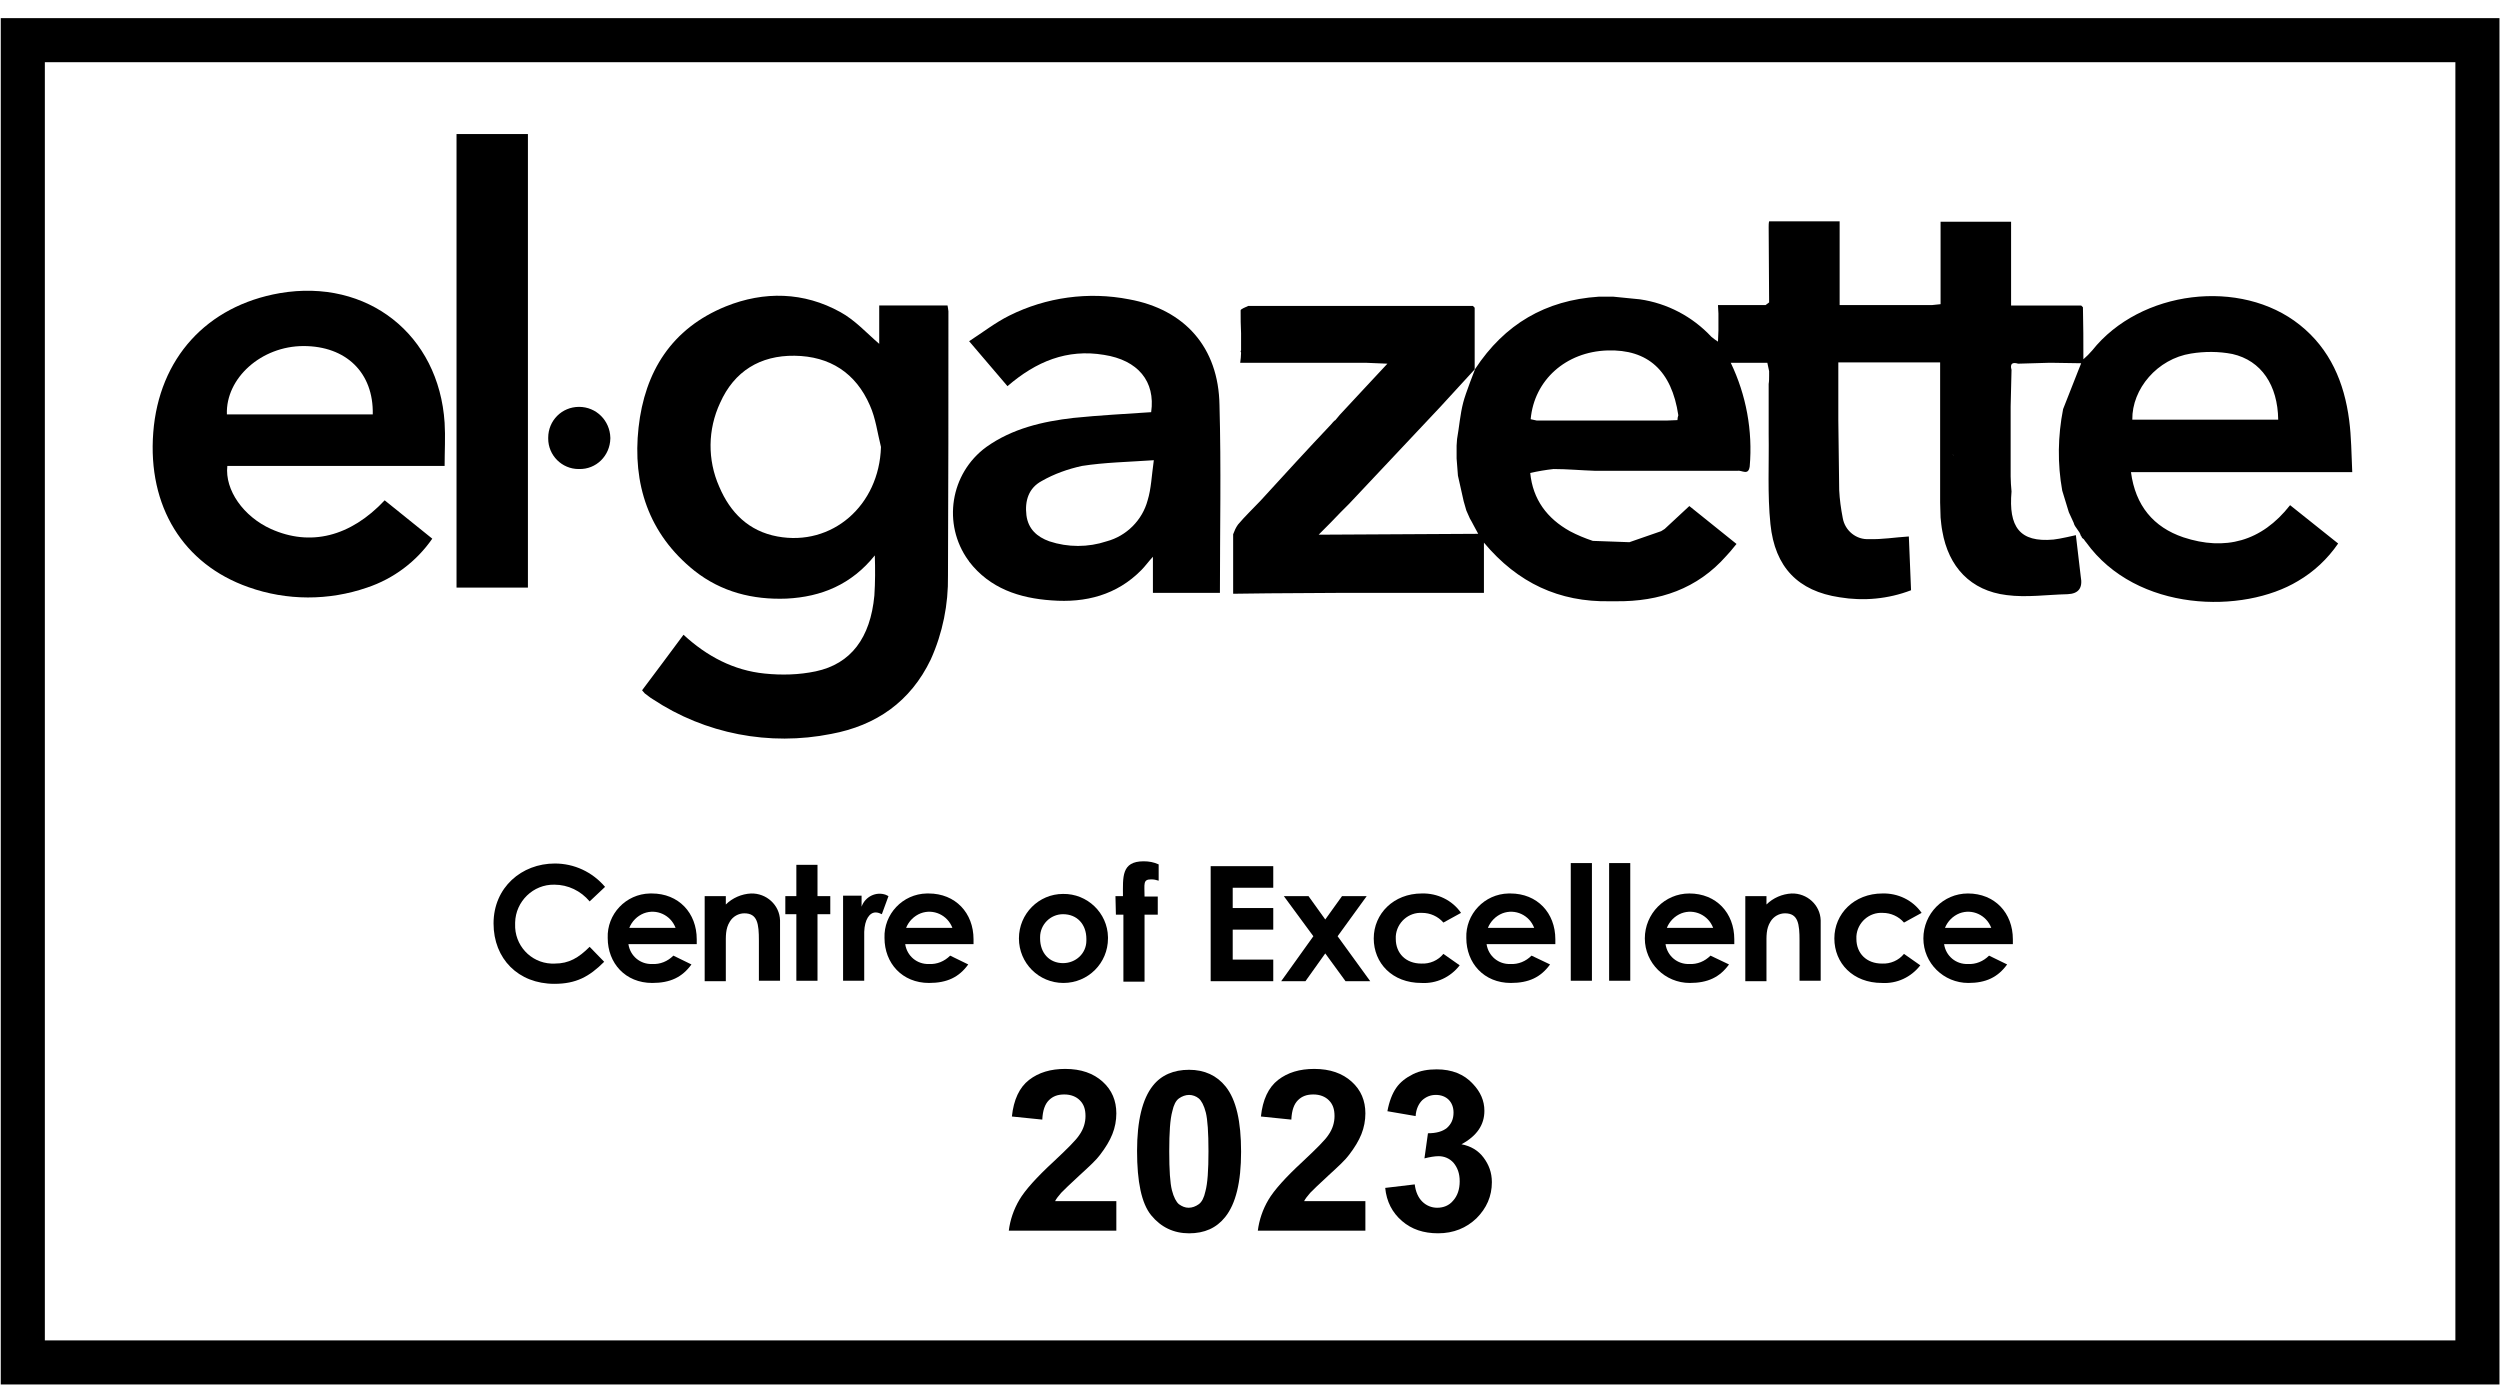
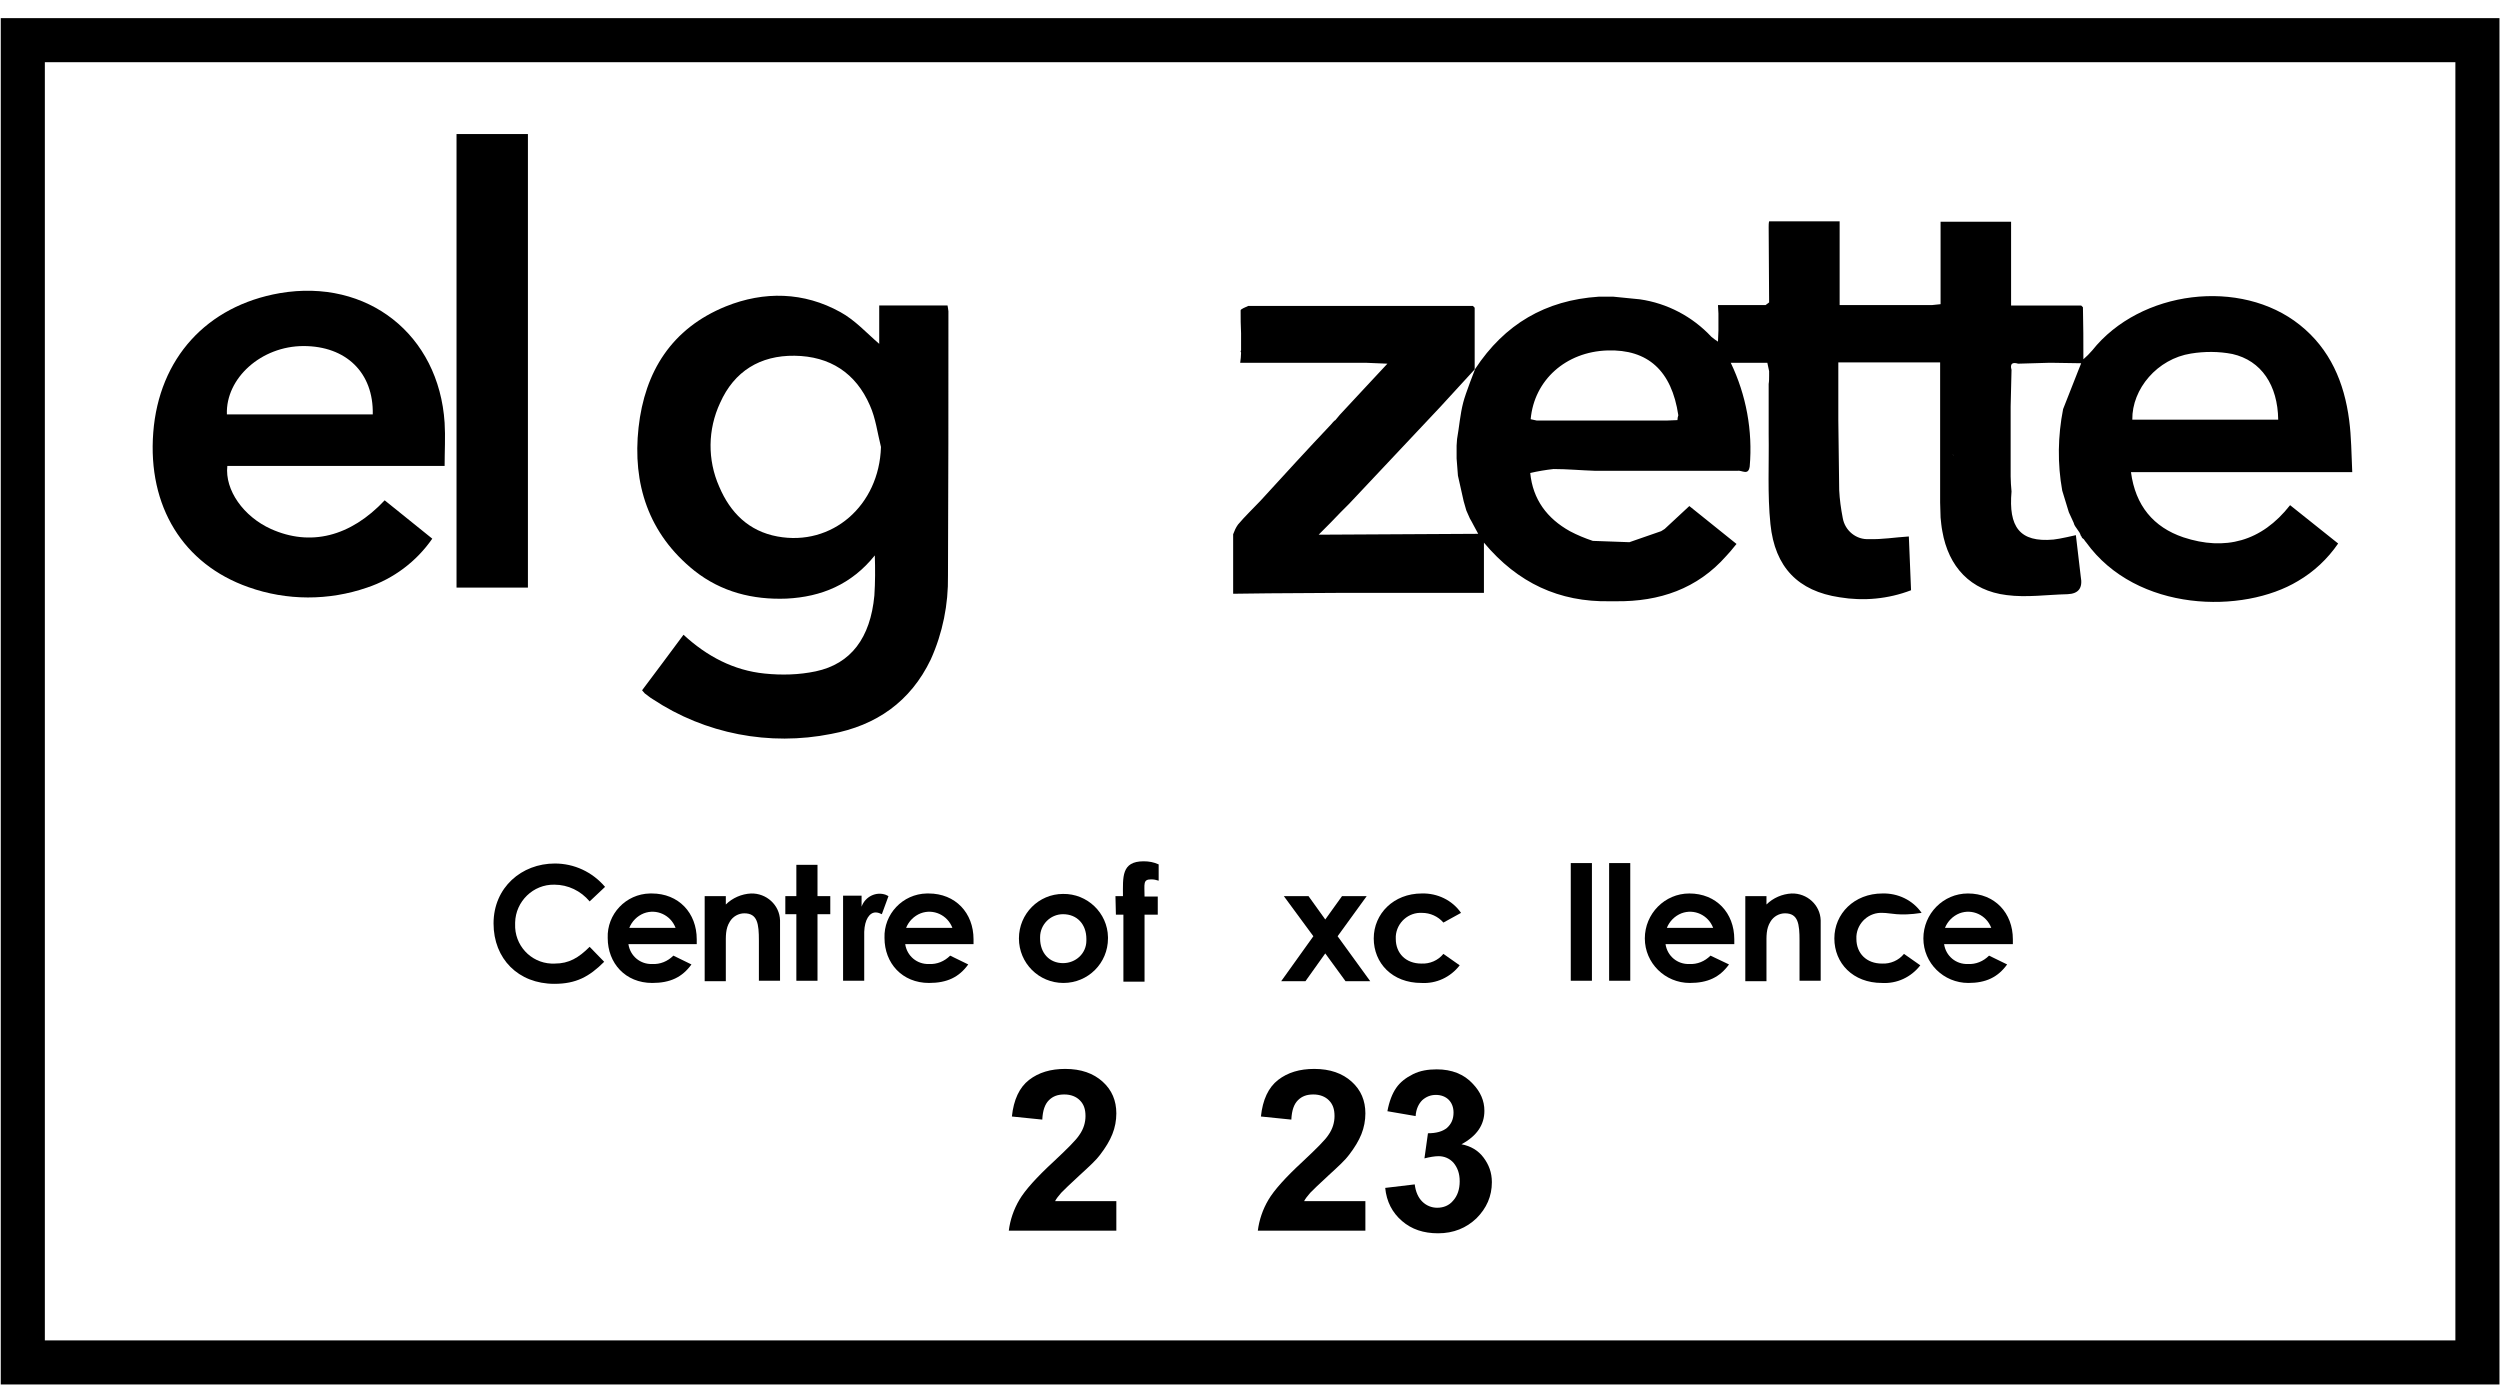
<svg xmlns="http://www.w3.org/2000/svg" width="131" height="73" viewBox="0 0 131 73" fill="none">
  <g clip-path="url(#clip0_6_737)">
    <path d="M49.651 16.008H46.071V18.018C45.424 17.463 44.8 16.77 44.038 16.355C42.121 15.292 40.043 15.246 38.033 16.055C35.193 17.209 33.784 19.473 33.46 22.406C33.137 25.339 33.968 27.972 36.394 29.912C37.802 31.021 39.442 31.436 41.221 31.367C43.045 31.275 44.616 30.628 45.84 29.104C45.863 29.797 45.863 30.513 45.817 31.206C45.609 33.423 44.593 34.785 42.745 35.178C41.867 35.363 40.967 35.386 40.066 35.294C38.449 35.132 37.04 34.393 35.816 33.261C35.077 34.254 34.361 35.224 33.645 36.171C33.691 36.217 33.737 36.287 33.784 36.333C33.922 36.425 34.038 36.541 34.199 36.633C36.948 38.458 40.32 39.104 43.553 38.458C45.909 38.019 47.711 36.772 48.773 34.554C49.397 33.169 49.697 31.667 49.674 30.166C49.697 25.547 49.697 20.928 49.697 16.309C49.674 16.17 49.674 16.101 49.651 16.008ZM40.736 28.111C39.234 27.834 38.264 26.863 37.687 25.501C37.063 24.092 37.086 22.498 37.733 21.113C38.472 19.45 39.835 18.618 41.636 18.641C43.484 18.664 44.847 19.542 45.586 21.251C45.886 21.921 45.978 22.683 46.163 23.422C46.071 26.494 43.599 28.642 40.736 28.111Z" fill="black" />
    <path d="M114.412 28.157C112.841 27.626 111.894 26.494 111.663 24.739H123.258C123.212 23.769 123.212 22.891 123.096 22.014C122.842 20.05 122.103 18.295 120.509 17.025C117.414 14.553 112.149 15.2 109.631 18.364C109.492 18.526 109.331 18.688 109.169 18.826C109.169 17.925 109.169 17.025 109.146 16.101L109.054 16.009H105.381V11.62H101.686V15.939L101.247 15.985H96.397V11.597H92.702C92.678 11.69 92.678 11.805 92.678 11.897C92.678 13.214 92.702 14.53 92.702 15.847L92.517 15.985H90.022C90.022 16.147 90.046 16.286 90.046 16.424V17.325L90.022 17.902C89.907 17.833 89.791 17.741 89.676 17.648C88.683 16.586 87.366 15.893 85.934 15.685L84.549 15.547H83.763C80.992 15.731 78.844 16.979 77.297 19.334C77.297 19.334 76.788 20.628 76.673 21.09C76.511 21.713 76.465 22.36 76.35 23.007C76.35 23.122 76.326 23.238 76.326 23.353V24.023L76.396 24.924C76.488 25.362 76.604 25.824 76.696 26.263L76.835 26.748C76.904 26.887 76.95 27.025 77.019 27.164C77.158 27.395 77.273 27.649 77.458 27.972L69.097 28.018C69.559 27.556 69.906 27.21 70.252 26.841L70.691 26.402L75.472 21.321L77.273 19.357V16.124L77.181 16.032H65.402C65.263 16.101 65.009 16.193 65.009 16.263C65.009 16.655 65.01 17.071 65.032 17.464V18.364C65.01 18.387 65.009 18.387 65.009 18.41C65.009 18.434 65.032 18.457 65.032 18.48C65.032 18.665 65.01 18.826 64.986 19.011H71.592L72.7 19.057C71.823 20.004 71.014 20.859 70.206 21.736L69.975 22.014C69.906 22.037 69.79 22.198 69.744 22.244C68.497 23.561 67.273 24.901 66.049 26.24C65.656 26.656 65.24 27.048 64.871 27.487C64.755 27.649 64.686 27.811 64.617 27.995V31.113L66.465 31.09C67.689 31.09 68.913 31.067 70.137 31.067H77.758V28.434C79.537 30.559 81.708 31.552 84.341 31.506H84.687C86.951 31.529 88.937 30.859 90.461 29.127L90.669 28.896L90.993 28.503L88.521 26.517L87.228 27.718L87.043 27.834L85.38 28.411L83.463 28.342C83.047 28.203 82.655 28.042 82.262 27.834C81.061 27.164 80.322 26.171 80.184 24.785C80.576 24.693 80.992 24.623 81.408 24.577C82.124 24.577 82.84 24.646 83.556 24.669H91.039C91.27 24.623 91.616 24.947 91.685 24.439C91.847 22.568 91.501 20.697 90.692 19.011H92.609L92.702 19.45V19.681C92.702 19.819 92.702 19.981 92.678 20.12V22.73C92.702 24.3 92.609 25.894 92.771 27.464C93.002 29.728 94.226 30.975 96.397 31.298C97.644 31.506 98.938 31.39 100.139 30.929L100.023 28.111C99.284 28.157 98.614 28.273 97.944 28.249C97.275 28.296 96.674 27.811 96.559 27.141C96.466 26.656 96.397 26.171 96.374 25.686C96.351 24.462 96.351 23.238 96.328 22.014V21.228V18.988H101.663V26.332L101.686 27.118C101.709 27.349 101.732 27.603 101.778 27.834C102.102 29.704 103.257 30.952 105.15 31.183C106.19 31.321 107.275 31.16 108.338 31.136C108.915 31.113 109.146 30.813 109.031 30.213L108.776 28.042C108.776 28.042 107.899 28.249 107.599 28.273C105.82 28.434 105.243 27.603 105.404 25.755C105.381 25.478 105.358 25.224 105.358 24.97V21.297L105.404 19.381C105.312 19.057 105.451 18.965 105.751 19.057L107.345 19.011H107.575L109.054 19.034L108.915 19.381C108.638 20.073 108.384 20.743 108.107 21.436C107.83 22.845 107.806 24.3 108.061 25.709L108.407 26.841C108.499 27.025 108.569 27.21 108.661 27.395C108.707 27.626 108.984 27.834 109.031 28.065C109.077 28.088 109.077 28.18 109.123 28.203C109.238 28.273 109.215 28.319 109.308 28.411C111.964 32.106 117.553 32.176 120.417 30.444C121.248 29.959 121.964 29.289 122.519 28.48L120.001 26.471C118.5 28.388 116.583 28.873 114.412 28.157ZM114.805 18.526C115.521 18.41 116.26 18.41 116.976 18.549C118.5 18.895 119.354 20.189 119.378 21.99H111.733C111.71 20.374 113.049 18.803 114.805 18.526ZM87.898 22.014L87.32 22.037H80.53L80.207 21.967C80.391 19.912 82.054 18.434 84.225 18.364C86.35 18.295 87.597 19.427 87.944 21.759C87.921 21.829 87.898 21.921 87.898 22.014ZM102.31 23.815C102.333 23.838 102.356 23.838 102.379 23.861C102.356 23.861 102.333 23.838 102.31 23.815ZM104.712 25.224C104.688 25.201 104.665 25.201 104.642 25.178C104.665 25.201 104.688 25.224 104.712 25.224Z" fill="black" />
    <path d="M14.66 15.361C10.826 16.031 8.332 18.78 8.031 22.66C7.731 26.54 9.602 29.566 13.02 30.767C15.03 31.483 17.224 31.483 19.233 30.79C20.619 30.328 21.82 29.427 22.651 28.226L20.157 26.217C18.355 28.134 16.254 28.642 14.198 27.718C12.766 27.071 11.773 25.685 11.912 24.415H23.298C23.298 23.63 23.344 22.891 23.298 22.152C22.998 17.532 19.256 14.576 14.66 15.361ZM11.889 21.713C11.819 19.819 13.69 18.133 15.907 18.133C18.125 18.133 19.579 19.519 19.533 21.713H11.889Z" fill="black" />
-     <path d="M59.166 15.685C57.041 15.269 54.824 15.57 52.884 16.54C52.145 16.909 51.498 17.417 50.782 17.879L52.792 20.235C54.293 18.942 55.91 18.272 57.85 18.595C59.628 18.872 60.552 19.981 60.321 21.598C58.958 21.69 57.619 21.759 56.256 21.898C54.639 22.083 53.046 22.452 51.683 23.422C49.789 24.808 49.373 27.464 50.736 29.358C50.759 29.381 50.782 29.404 50.782 29.427C51.868 30.836 53.415 31.344 55.101 31.46C56.88 31.598 58.52 31.183 59.813 29.866C59.998 29.681 60.159 29.45 60.413 29.173V31.067H63.924C63.924 27.764 63.993 24.508 63.901 21.228C63.855 18.203 62.076 16.216 59.166 15.685ZM60.136 26.217C59.859 27.256 59.028 28.088 57.988 28.365C57.018 28.688 55.956 28.688 54.986 28.365C54.339 28.134 53.877 27.718 53.785 27.002C53.692 26.24 53.9 25.57 54.593 25.201C55.24 24.831 55.956 24.577 56.695 24.415C57.873 24.231 59.097 24.208 60.46 24.115C60.344 24.947 60.321 25.616 60.136 26.217Z" fill="black" />
    <path d="M23.922 30.79H27.663V7.024H23.922V30.79Z" fill="black" />
-     <path d="M30.342 21.32C29.442 21.32 28.726 22.036 28.726 22.937V22.96V22.983C28.726 23.861 29.442 24.577 30.319 24.577H30.342C31.243 24.6 31.959 23.884 31.982 22.983V22.937C31.959 22.036 31.243 21.32 30.342 21.32Z" fill="black" />
    <path d="M31.659 50.398C30.873 51.184 30.181 51.553 29.049 51.553C27.155 51.553 25.862 50.237 25.862 48.389C25.862 46.495 27.34 45.248 29.072 45.248C30.088 45.248 31.035 45.687 31.705 46.472L30.897 47.234C30.435 46.68 29.765 46.357 29.049 46.357C27.94 46.334 27.017 47.234 26.993 48.343C26.993 48.366 26.993 48.389 26.993 48.412C26.947 49.521 27.802 50.445 28.887 50.491C28.957 50.491 29.003 50.491 29.072 50.491C29.811 50.491 30.319 50.191 30.897 49.613L31.659 50.398Z" fill="black" />
    <path d="M36.232 50.537C35.747 51.207 35.123 51.507 34.176 51.507C32.767 51.507 31.844 50.468 31.844 49.151C31.797 47.904 32.791 46.842 34.061 46.818C34.084 46.818 34.13 46.818 34.153 46.818C35.562 46.818 36.509 47.835 36.509 49.22C36.509 49.313 36.509 49.359 36.509 49.474H32.929C33.022 50.098 33.553 50.537 34.176 50.514C34.592 50.537 34.985 50.375 35.285 50.075L36.232 50.537ZM35.4 48.62C35.146 47.95 34.407 47.604 33.737 47.858C33.391 47.996 33.114 48.273 32.975 48.62H35.4Z" fill="black" />
    <path d="M38.033 47.396C38.38 47.05 38.865 46.842 39.35 46.819C40.158 46.795 40.851 47.419 40.874 48.227C40.874 48.273 40.874 48.32 40.874 48.343V51.392H39.766V49.29C39.766 48.412 39.696 47.858 39.003 47.858C38.703 47.858 38.403 48.02 38.241 48.297C38.01 48.666 38.033 49.059 38.033 49.521V51.415H36.925V46.957H38.033V47.396Z" fill="black" />
    <path d="M41.729 45.317H42.837V46.957H43.507V47.904H42.837V51.392H41.729V47.904H41.151V46.957H41.729V45.317Z" fill="black" />
    <path d="M45.147 47.511C45.332 46.98 45.909 46.703 46.417 46.888C46.463 46.911 46.51 46.934 46.556 46.957L46.209 47.904C46.117 47.858 46.002 47.812 45.886 47.812C45.563 47.812 45.309 48.181 45.285 48.828C45.285 49.059 45.285 49.336 45.285 49.59V51.392H44.177V46.934H45.147V47.511Z" fill="black" />
    <path d="M50.736 50.537C50.251 51.207 49.627 51.507 48.681 51.507C47.272 51.507 46.348 50.468 46.348 49.151C46.302 47.904 47.295 46.842 48.565 46.818C48.588 46.818 48.634 46.818 48.657 46.818C50.066 46.818 51.013 47.835 51.013 49.22C51.013 49.313 51.013 49.359 51.013 49.474H47.433C47.526 50.098 48.057 50.537 48.681 50.514C49.096 50.537 49.489 50.375 49.789 50.075L50.736 50.537ZM49.905 48.62C49.651 47.95 48.911 47.604 48.242 47.858C47.895 47.996 47.618 48.273 47.48 48.62H49.905Z" fill="black" />
    <path d="M58.058 49.174C58.058 50.468 57.018 51.507 55.725 51.507C54.431 51.507 53.392 50.468 53.392 49.174C53.392 47.881 54.431 46.842 55.702 46.842C56.972 46.819 58.035 47.835 58.058 49.105C58.058 49.128 58.058 49.151 58.058 49.174ZM54.501 49.174C54.501 49.937 54.986 50.468 55.702 50.468C56.372 50.468 56.926 49.96 56.926 49.29C56.926 49.267 56.926 49.221 56.926 49.197C56.926 48.435 56.441 47.904 55.702 47.904C55.032 47.904 54.501 48.458 54.501 49.105C54.501 49.128 54.501 49.151 54.501 49.174Z" fill="black" />
    <path d="M58.45 46.957H58.843C58.843 45.964 58.75 45.132 59.928 45.132C60.206 45.132 60.46 45.178 60.714 45.294V46.148C60.575 46.102 60.46 46.079 60.321 46.079C59.882 46.079 59.974 46.31 59.974 46.98H60.667V47.927H59.974V51.438H58.866V47.927H58.473L58.45 46.957Z" fill="black" />
-     <path d="M63.439 45.387H66.719V46.518H64.594V47.581H66.719V48.713H64.594V50.283H66.719V51.415H63.439V45.387Z" fill="black" />
    <path d="M67.273 46.957H68.566L69.444 48.181L70.322 46.957H71.615L70.091 49.059L71.8 51.415H70.506L69.444 49.959L68.405 51.415H67.134L68.82 49.059L67.273 46.957Z" fill="black" />
    <path d="M76.488 50.583C76.003 51.207 75.264 51.553 74.479 51.507C72.954 51.507 71.984 50.468 71.984 49.174C71.984 47.881 73.024 46.818 74.502 46.818C75.31 46.795 76.096 47.165 76.558 47.835L75.634 48.343C75.356 48.019 74.941 47.835 74.525 47.835C73.809 47.788 73.186 48.343 73.139 49.059C73.139 49.105 73.139 49.151 73.139 49.197C73.139 49.959 73.671 50.491 74.479 50.491C74.918 50.514 75.356 50.329 75.634 49.983L76.488 50.583Z" fill="black" />
-     <path d="M81.223 50.537C80.738 51.207 80.114 51.507 79.167 51.507C77.758 51.507 76.835 50.468 76.835 49.151C76.788 47.904 77.782 46.842 79.052 46.818C79.075 46.818 79.121 46.818 79.144 46.818C80.553 46.818 81.5 47.835 81.5 49.22C81.5 49.313 81.5 49.359 81.5 49.474H77.897C77.99 50.098 78.521 50.537 79.144 50.514C79.56 50.537 79.953 50.375 80.253 50.075L81.223 50.537ZM80.391 48.62C80.137 47.95 79.398 47.604 78.729 47.858C78.382 47.996 78.105 48.273 77.966 48.62H80.391Z" fill="black" />
    <path d="M82.308 45.225H83.417V51.391H82.308V45.225Z" fill="black" />
    <path d="M84.318 45.225H85.426V51.391H84.318V45.225Z" fill="black" />
    <path d="M90.6 50.537C90.115 51.207 89.491 51.507 88.544 51.507C87.251 51.507 86.189 50.468 86.189 49.174C86.189 47.881 87.228 46.818 88.521 46.818C89.93 46.818 90.877 47.835 90.877 49.22C90.877 49.313 90.877 49.359 90.877 49.474H87.274C87.367 50.098 87.898 50.537 88.521 50.514C88.937 50.537 89.33 50.375 89.63 50.075L90.6 50.537ZM89.769 48.62C89.514 47.95 88.775 47.604 88.106 47.858C87.759 47.996 87.482 48.273 87.343 48.62H89.769Z" fill="black" />
    <path d="M92.563 47.396C92.909 47.05 93.394 46.842 93.88 46.819C94.688 46.795 95.381 47.419 95.404 48.227C95.404 48.273 95.404 48.32 95.404 48.343V51.392H94.295V49.29C94.295 48.412 94.226 47.858 93.533 47.858C93.233 47.858 92.933 48.02 92.771 48.297C92.54 48.666 92.563 49.059 92.563 49.521V51.415H91.454V46.957H92.563V47.396Z" fill="black" />
-     <path d="M100.624 50.583C100.139 51.207 99.4 51.553 98.614 51.507C97.09 51.507 96.12 50.468 96.12 49.174C96.12 47.881 97.159 46.818 98.637 46.818C99.446 46.795 100.231 47.165 100.693 47.835L99.769 48.343C99.492 48.019 99.076 47.835 98.66 47.835C97.945 47.788 97.321 48.343 97.275 49.059C97.275 49.105 97.275 49.151 97.275 49.197C97.275 49.959 97.806 50.491 98.614 50.491C99.053 50.514 99.492 50.329 99.769 49.983L100.624 50.583Z" fill="black" />
+     <path d="M100.624 50.583C100.139 51.207 99.4 51.553 98.614 51.507C97.09 51.507 96.12 50.468 96.12 49.174C96.12 47.881 97.159 46.818 98.637 46.818C99.446 46.795 100.231 47.165 100.693 47.835C99.492 48.019 99.076 47.835 98.66 47.835C97.945 47.788 97.321 48.343 97.275 49.059C97.275 49.105 97.275 49.151 97.275 49.197C97.275 49.959 97.806 50.491 98.614 50.491C99.053 50.514 99.492 50.329 99.769 49.983L100.624 50.583Z" fill="black" />
    <path d="M105.174 50.537C104.689 51.207 104.065 51.507 103.141 51.507C101.848 51.507 100.785 50.468 100.785 49.174C100.785 47.881 101.825 46.818 103.118 46.818C104.527 46.818 105.474 47.835 105.474 49.22C105.474 49.313 105.474 49.359 105.474 49.474H101.871C101.963 50.098 102.494 50.537 103.118 50.514C103.534 50.537 103.926 50.375 104.227 50.075L105.174 50.537ZM104.342 48.62C104.088 47.95 103.349 47.604 102.679 47.858C102.333 47.996 102.056 48.273 101.917 48.62H104.342Z" fill="black" />
    <path d="M128.662 3.259V70.238H2.35V3.259H128.662ZM130.972 0.95H0.04V72.547H130.972V0.95Z" fill="black" />
    <path d="M58.496 62.986V64.487H52.861C52.93 63.933 53.115 63.378 53.415 62.87C53.715 62.362 54.316 61.692 55.217 60.861C55.933 60.191 56.395 59.729 56.556 59.475C56.787 59.152 56.88 58.805 56.88 58.482C56.88 58.112 56.787 57.858 56.579 57.651C56.395 57.466 56.117 57.35 55.771 57.35C55.425 57.35 55.171 57.443 54.963 57.651C54.755 57.858 54.639 58.182 54.616 58.667L53.023 58.505C53.115 57.627 53.415 56.981 53.923 56.588C54.431 56.196 55.055 56.011 55.817 56.011C56.649 56.011 57.295 56.242 57.78 56.681C58.265 57.119 58.496 57.674 58.496 58.343C58.496 58.713 58.427 59.083 58.288 59.429C58.15 59.775 57.942 60.122 57.642 60.514C57.457 60.769 57.087 61.115 56.579 61.577C56.071 62.039 55.748 62.362 55.609 62.501C55.471 62.662 55.355 62.801 55.286 62.94H58.496V62.986Z" fill="black" />
-     <path d="M62.307 56.057C63.116 56.057 63.762 56.357 64.224 56.935C64.778 57.628 65.033 58.759 65.033 60.353C65.033 61.947 64.755 63.078 64.201 63.771C63.739 64.349 63.116 64.626 62.307 64.626C61.499 64.626 60.829 64.302 60.321 63.679C59.813 63.055 59.582 61.923 59.582 60.307C59.582 58.736 59.859 57.581 60.413 56.889C60.852 56.334 61.499 56.057 62.307 56.057ZM62.307 57.374C62.123 57.374 61.938 57.443 61.776 57.558C61.614 57.674 61.499 57.905 61.43 58.228C61.314 58.644 61.268 59.337 61.268 60.33C61.268 61.323 61.314 61.993 61.407 62.362C61.499 62.732 61.638 62.986 61.776 63.101C61.938 63.217 62.099 63.286 62.284 63.286C62.469 63.286 62.654 63.217 62.815 63.101C62.977 62.986 63.093 62.755 63.162 62.432C63.277 62.016 63.324 61.323 63.324 60.33C63.324 59.337 63.277 58.667 63.185 58.297C63.093 57.928 62.954 57.674 62.815 57.558C62.677 57.443 62.492 57.374 62.307 57.374Z" fill="black" />
    <path d="M71.546 62.986V64.487H65.91C65.98 63.933 66.164 63.378 66.465 62.87C66.765 62.362 67.365 61.692 68.266 60.861C68.982 60.191 69.444 59.729 69.606 59.475C69.837 59.152 69.929 58.805 69.929 58.482C69.929 58.112 69.837 57.858 69.629 57.651C69.444 57.466 69.167 57.35 68.82 57.35C68.474 57.35 68.22 57.443 68.012 57.651C67.804 57.858 67.689 58.182 67.666 58.667L66.072 58.505C66.164 57.627 66.465 56.981 66.973 56.588C67.481 56.196 68.104 56.011 68.867 56.011C69.698 56.011 70.345 56.242 70.83 56.681C71.315 57.119 71.546 57.674 71.546 58.343C71.546 58.713 71.476 59.083 71.338 59.429C71.199 59.775 70.991 60.122 70.691 60.514C70.506 60.769 70.137 61.115 69.629 61.577C69.121 62.039 68.797 62.362 68.659 62.501C68.52 62.662 68.405 62.801 68.335 62.94H71.546V62.986Z" fill="black" />
    <path d="M72.585 62.246L74.132 62.062C74.179 62.454 74.317 62.755 74.525 62.962C74.733 63.17 75.01 63.286 75.31 63.286C75.634 63.286 75.934 63.17 76.142 62.916C76.373 62.662 76.488 62.316 76.488 61.9C76.488 61.484 76.373 61.184 76.165 60.93C75.957 60.699 75.68 60.584 75.38 60.584C75.172 60.584 74.918 60.63 74.641 60.699L74.825 59.383C75.264 59.383 75.587 59.29 75.818 59.105C76.049 58.898 76.165 58.644 76.165 58.297C76.165 58.02 76.073 57.789 75.911 57.627C75.749 57.466 75.518 57.373 75.241 57.373C74.964 57.373 74.733 57.466 74.525 57.65C74.34 57.835 74.202 58.112 74.179 58.482L72.7 58.228C72.793 57.72 72.954 57.304 73.162 57.004C73.37 56.703 73.671 56.472 74.04 56.288C74.409 56.103 74.825 56.034 75.287 56.034C76.073 56.034 76.719 56.288 77.181 56.796C77.574 57.212 77.782 57.673 77.782 58.205C77.782 58.944 77.389 59.521 76.581 59.96C77.066 60.052 77.458 60.283 77.735 60.653C78.013 61.022 78.174 61.438 78.174 61.946C78.174 62.685 77.897 63.309 77.366 63.84C76.835 64.348 76.165 64.625 75.356 64.625C74.594 64.625 73.971 64.418 73.463 63.979C72.954 63.54 72.654 62.962 72.585 62.246Z" fill="black" />
  </g>
  <defs>
    <clipPath id="clip0_6_737">
      <rect width="130.932" height="71.598" fill="white" transform="translate(0.04 0.95)" />
    </clipPath>
  </defs>
</svg>